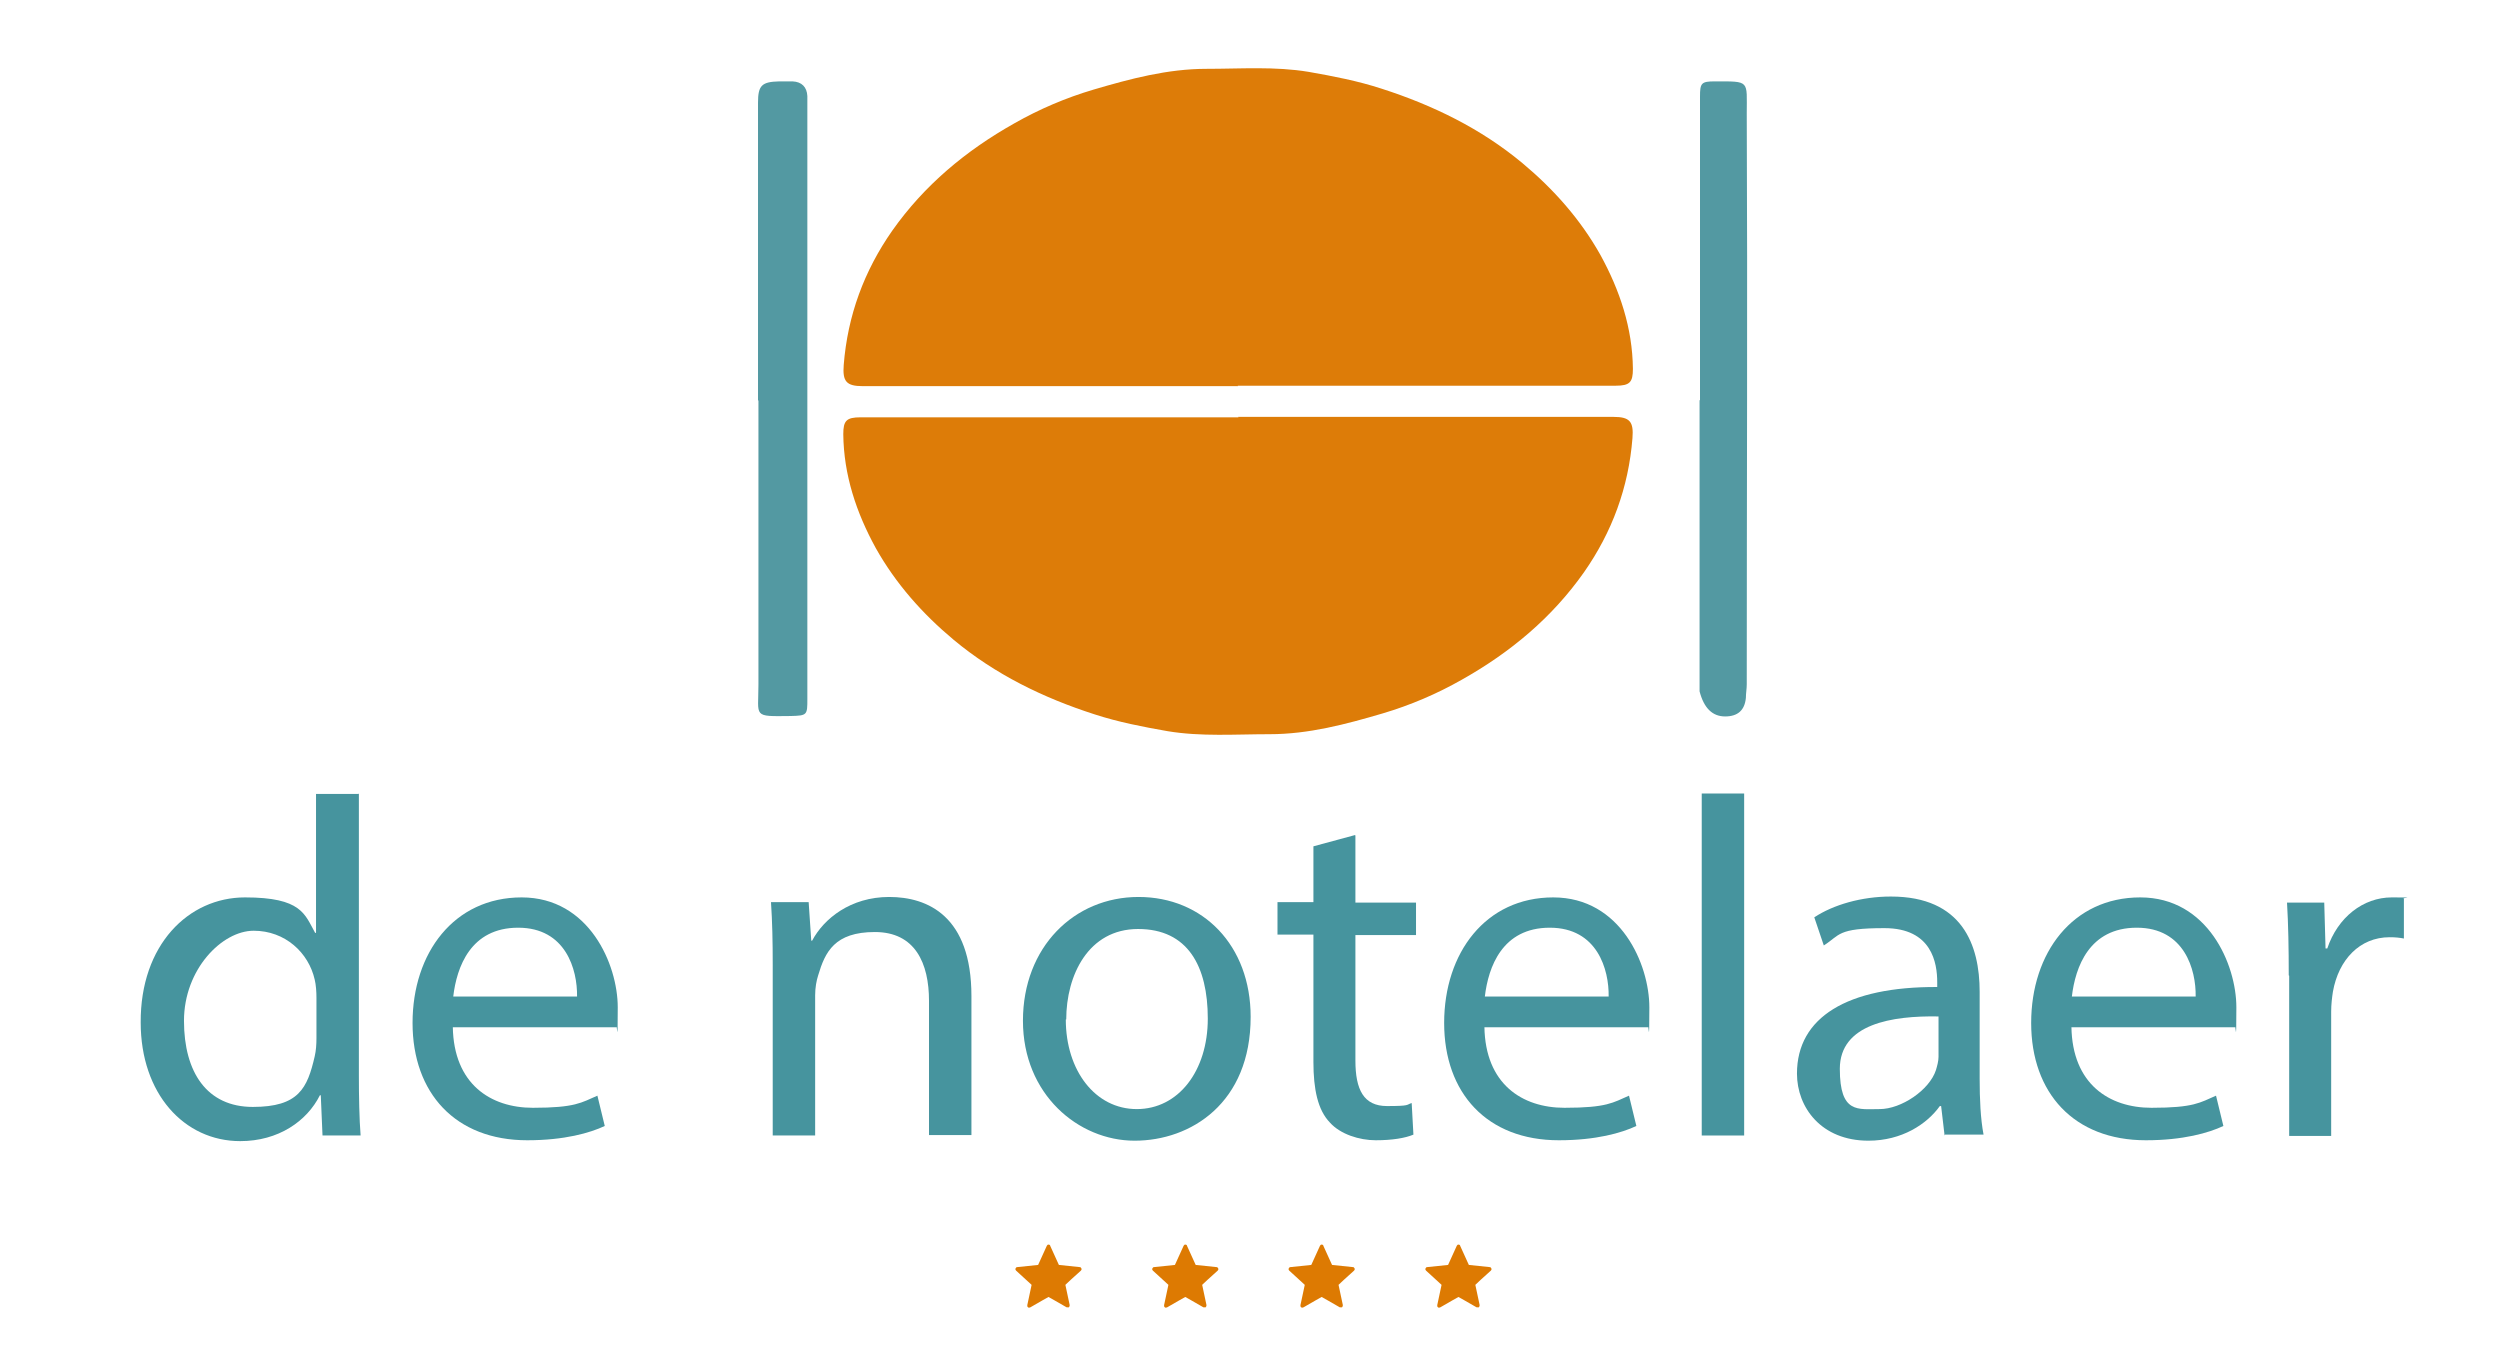
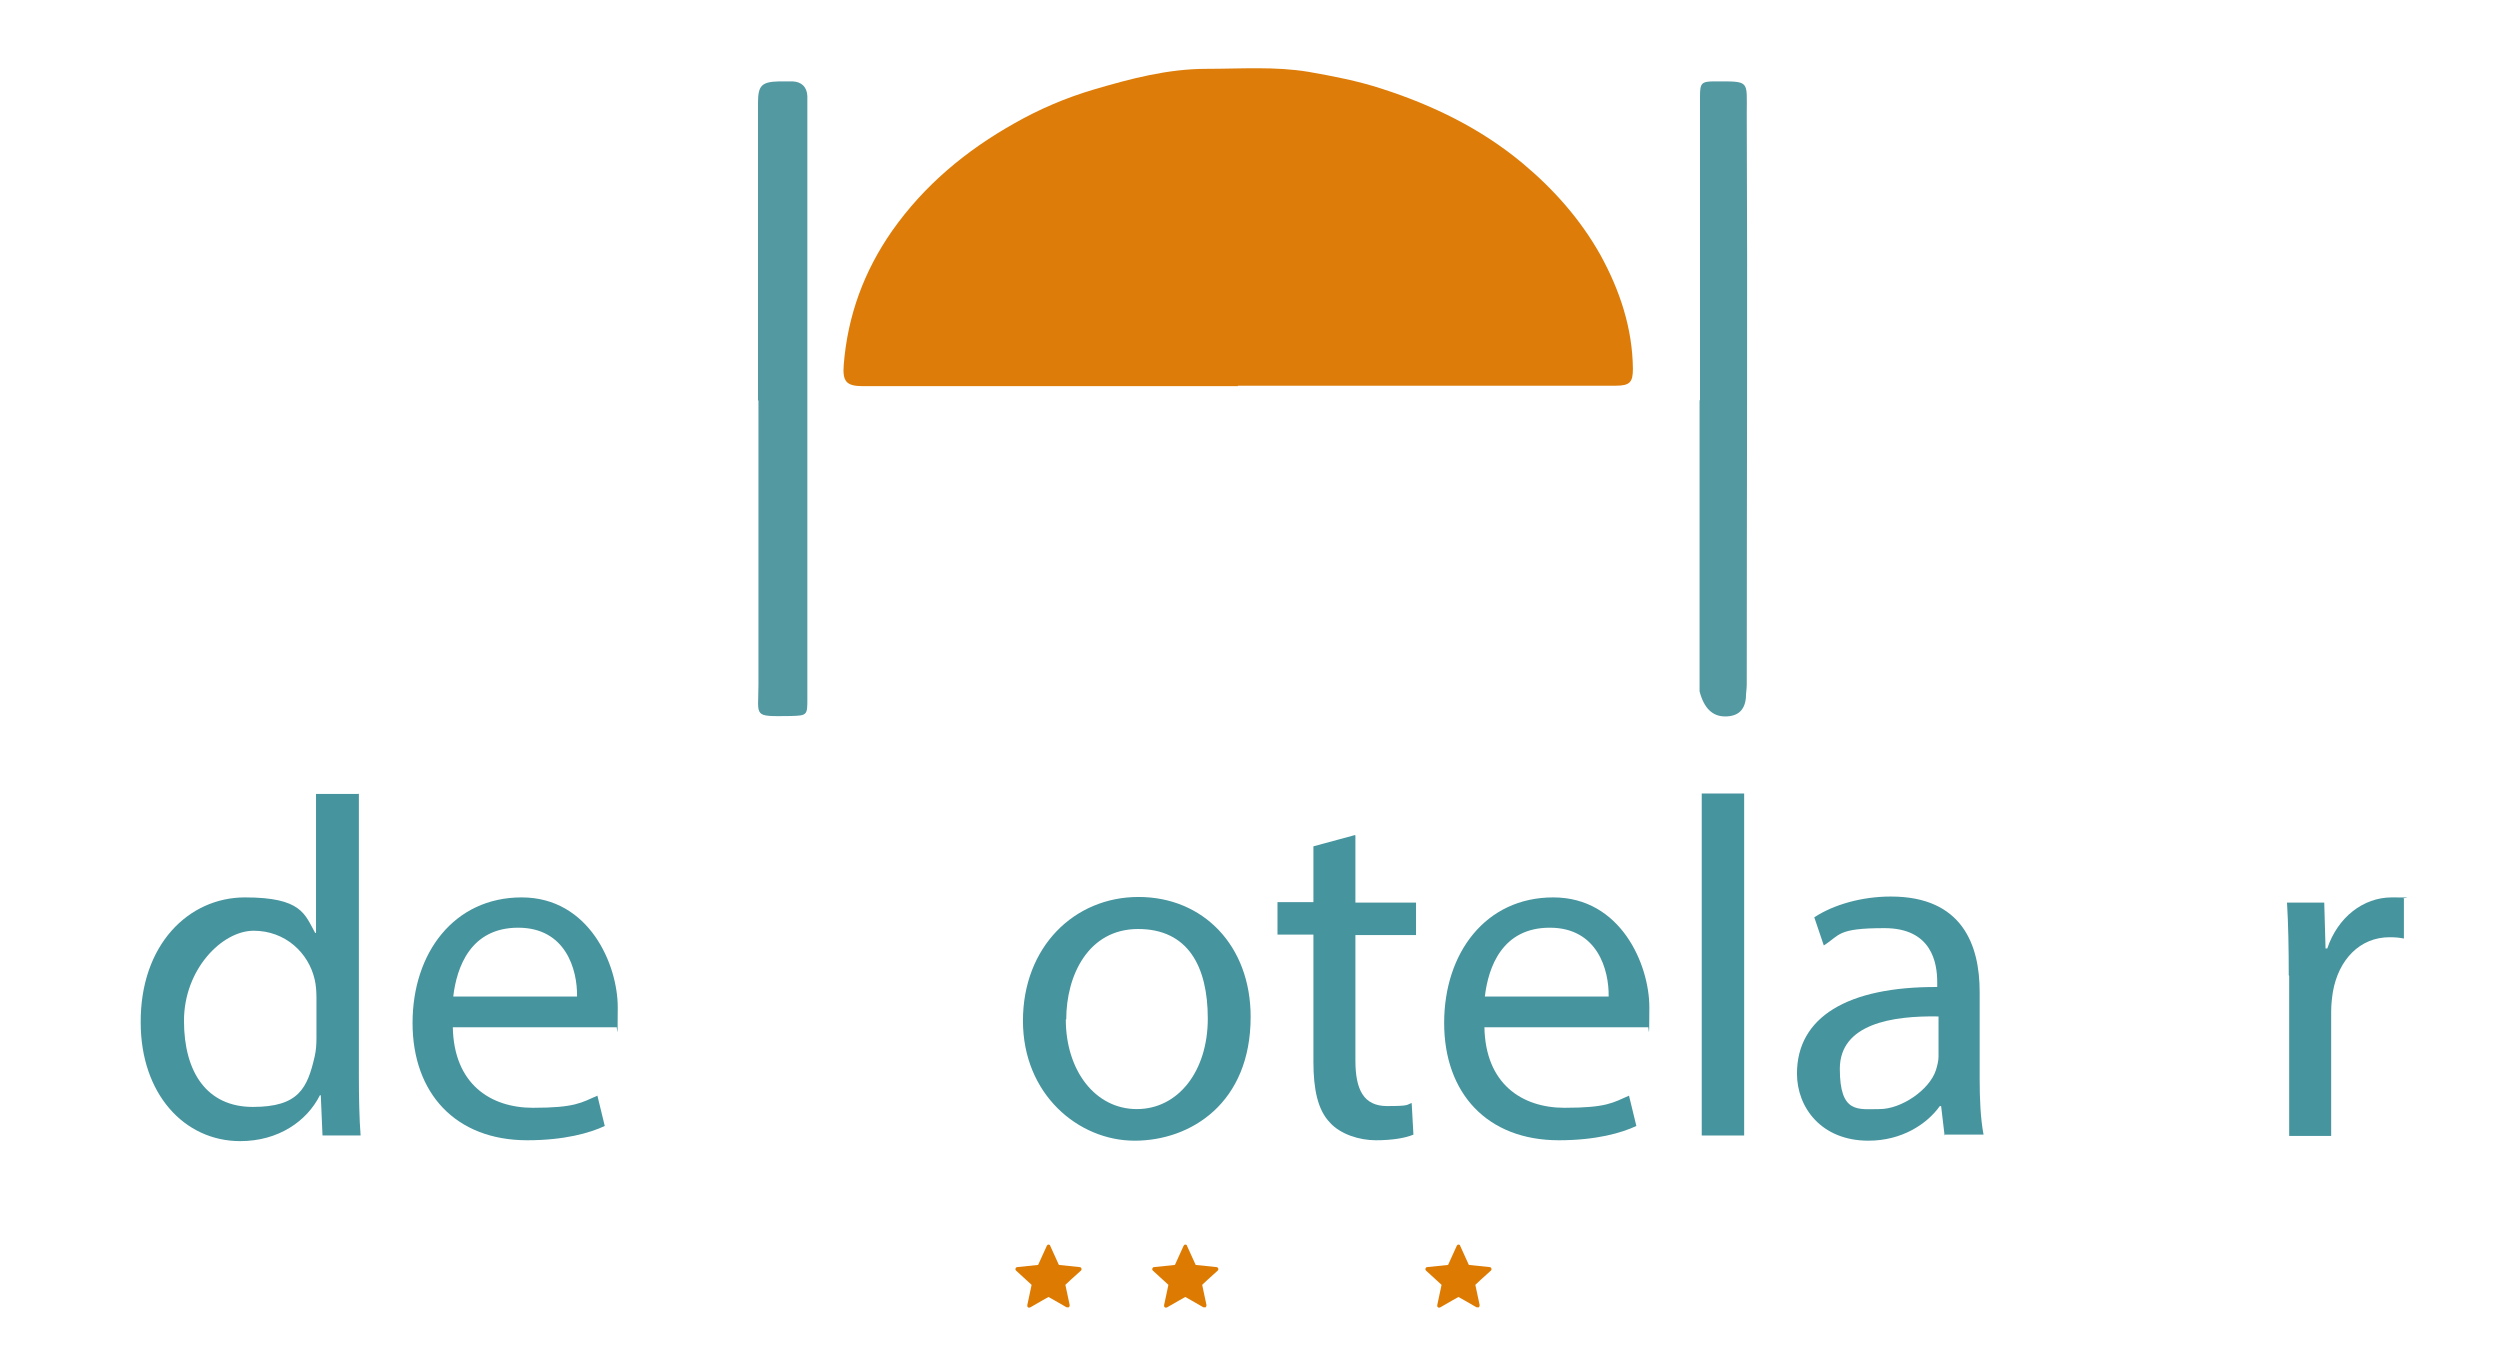
<svg xmlns="http://www.w3.org/2000/svg" id="Layer_1" data-name="Layer 1" width="577.5" height="313" version="1.1" viewBox="0 0 577.5 313">
  <defs>
    <style>
      .cls-1 {
        fill: #dd7c08;
      }

      .cls-1, .cls-2, .cls-3, .cls-4 {
        stroke-width: 0px;
      }

      .cls-2 {
        fill: #dd7a02;
      }

      .cls-3 {
        fill: #5399a2;
      }

      .cls-4 {
        fill: #46949e;
      }
    </style>
  </defs>
  <g>
    <path class="cls-4" d="M82.9,183.3v65.1c0,4.8.1,10.2.4,13.9h-8.8l-.4-9.3h-.2c-3,6-9.6,10.6-18.4,10.6-13,0-23-11-23-27.4-.1-17.9,11-28.9,24.1-28.9s13.8,3.9,16.2,8.2h.2v-32.1h9.8ZM73.1,230.4c0-1.2-.1-2.9-.4-4.1-1.4-6.2-6.8-11.3-14.1-11.3s-16.1,8.9-16.1,20.8,5.3,19.9,15.9,19.9,12.6-4.3,14.3-11.7c.3-1.3.4-2.7.4-4.2v-9.3Z" />
    <path class="cls-4" d="M104.6,237.2c.2,13.2,8.7,18.7,18.5,18.7s11.2-1.2,14.9-2.8l1.7,7c-3.4,1.6-9.3,3.3-17.9,3.3-16.6,0-26.5-10.9-26.5-27.1s9.6-29,25.2-29,22.2,15.5,22.2,25.4-.2,3.6-.3,4.6h-37.8ZM133.3,230.2c.1-6.2-2.6-15.9-13.6-15.9s-14.2,9.1-15,15.9h28.6Z" />
-     <path class="cls-4" d="M178.5,223c0-5.6-.1-10.1-.4-14.6h8.7l.6,8.9h.2c2.7-5.1,8.9-10.1,17.8-10.1s19,4.4,19,22.9v32.1h-9.8v-31c0-8.7-3.2-15.9-12.5-15.9s-11.5,4.6-13.1,10c-.4,1.2-.7,2.9-.7,4.6v32.4h-9.8v-39.3Z" />
    <path class="cls-4" d="M288.9,234.9c0,19.9-13.8,28.6-26.8,28.6s-25.8-10.7-25.8-27.7,11.8-28.6,26.7-28.6,25.9,11.2,25.9,27.7ZM246.2,235.5c0,11.8,6.8,20.7,16.4,20.7s16.4-8.8,16.4-20.9-4.6-20.7-16.1-20.7-16.6,10.7-16.6,20.9Z" />
    <path class="cls-4" d="M313.1,193v15.5h14v7.5h-14v29c0,6.7,1.9,10.5,7.3,10.5s4.4-.3,5.7-.7l.4,7.3c-1.9.8-4.9,1.3-8.7,1.3s-8.2-1.4-10.6-4.1c-2.8-2.9-3.8-7.7-3.8-14v-29.4h-8.3v-7.5h8.3v-12.9l9.6-2.6Z" />
    <path class="cls-4" d="M342.9,237.2c.2,13.2,8.7,18.7,18.5,18.7s11.2-1.2,14.9-2.8l1.7,7c-3.4,1.6-9.3,3.3-17.9,3.3-16.6,0-26.5-10.9-26.5-27.1s9.6-29,25.2-29,22.2,15.5,22.2,25.4-.2,3.6-.3,4.6h-37.8ZM371.6,230.2c.1-6.2-2.6-15.9-13.6-15.9s-14.2,9.1-15,15.9h28.6Z" />
    <path class="cls-4" d="M393.1,183.3h9.8v79h-9.8v-79Z" />
    <path class="cls-4" d="M449.2,262.3l-.8-6.8h-.3c-3,4.2-8.8,8-16.5,8-10.9,0-16.5-7.7-16.5-15.5,0-13,11.6-20.1,32.4-20v-1.1c0-4.4-1.2-12.5-12.2-12.5s-10.2,1.6-14,4l-2.2-6.5c4.4-2.9,10.9-4.8,17.7-4.8,16.5,0,20.5,11.2,20.5,22v20.1c0,4.7.2,9.2.9,12.9h-8.9ZM447.8,234.8c-10.7-.2-22.8,1.7-22.8,12.1s4.2,9.3,9.2,9.3,11.5-4.4,13-9c.3-1,.6-2.1.6-3.1v-9.3Z" />
-     <path class="cls-4" d="M478.5,237.2c.2,13.2,8.7,18.7,18.5,18.7s11.2-1.2,14.9-2.8l1.7,7c-3.4,1.6-9.3,3.3-17.9,3.3-16.6,0-26.5-10.9-26.5-27.1s9.6-29,25.2-29,22.2,15.5,22.2,25.4-.2,3.6-.3,4.6h-37.8ZM507.2,230.2c.1-6.2-2.6-15.9-13.6-15.9s-14.2,9.1-15,15.9h28.6Z" />
    <path class="cls-4" d="M528.7,225.3c0-6.3-.1-11.8-.4-16.8h8.6l.3,10.6h.4c2.4-7.2,8.3-11.8,14.9-11.8s1.9.1,2.8.3v9.2c-1-.2-2-.3-3.3-.3-6.9,0-11.8,5.2-13.1,12.6-.2,1.3-.4,2.9-.4,4.6v28.7h-9.7v-37Z" />
  </g>
  <path class="cls-2" d="M239.8,292.2s-2.9.3-4.8.5c-.2,0-.3.1-.4.3s0,.4.1.5c1.4,1.3,3.6,3.3,3.6,3.3,0,0-.6,2.8-1,4.7,0,.2,0,.4.2.5.1.1.3.1.5,0,1.7-1,4.2-2.4,4.2-2.4,0,0,2.5,1.4,4.2,2.4.2,0,.3,0,.5,0,.1-.1.2-.3.2-.5-.4-1.9-1-4.7-1-4.7,0,0,2.1-2,3.6-3.3.1-.1.2-.3.1-.5s-.2-.3-.4-.3c-1.9-.2-4.8-.5-4.8-.5,0,0-1.2-2.6-2-4.4,0-.2-.2-.3-.4-.3s-.3.1-.4.3c-.8,1.8-2,4.4-2,4.4Z" />
  <path class="cls-2" d="M271.4,292.2s-2.9.3-4.8.5c-.2,0-.3.1-.4.3s0,.4.1.5c1.4,1.3,3.6,3.3,3.6,3.3,0,0-.6,2.8-1,4.7,0,.2,0,.4.2.5.1.1.3.1.5,0,1.7-1,4.2-2.4,4.2-2.4,0,0,2.5,1.4,4.2,2.4.2,0,.3,0,.5,0,.1-.1.2-.3.2-.5-.4-1.9-1-4.7-1-4.7,0,0,2.1-2,3.6-3.3.1-.1.2-.3.1-.5s-.2-.3-.4-.3c-1.9-.2-4.8-.5-4.8-.5,0,0-1.2-2.6-2-4.4,0-.2-.2-.3-.4-.3s-.3.1-.4.3c-.8,1.8-2,4.4-2,4.4Z" />
-   <path class="cls-2" d="M302.9,292.2s-2.9.3-4.8.5c-.2,0-.3.1-.4.3s0,.4.1.5c1.4,1.3,3.6,3.3,3.6,3.3,0,0-.6,2.8-1,4.7,0,.2,0,.4.2.5.1.1.3.1.5,0,1.7-1,4.2-2.4,4.2-2.4,0,0,2.5,1.4,4.2,2.4.2,0,.3,0,.5,0,.1-.1.2-.3.2-.5-.4-1.9-1-4.7-1-4.7,0,0,2.1-2,3.6-3.3.1-.1.2-.3.1-.5s-.2-.3-.4-.3c-1.9-.2-4.8-.5-4.8-.5,0,0-1.2-2.6-2-4.4,0-.2-.2-.3-.4-.3s-.3.1-.4.3c-.8,1.8-2,4.4-2,4.4Z" />
  <path class="cls-2" d="M334.5,292.2s-2.9.3-4.8.5c-.2,0-.3.1-.4.3s0,.4.1.5c1.4,1.3,3.6,3.3,3.6,3.3,0,0-.6,2.8-1,4.7,0,.2,0,.4.2.5.1.1.3.1.5,0,1.7-1,4.2-2.4,4.2-2.4,0,0,2.5,1.4,4.2,2.4.2,0,.3,0,.5,0,.1-.1.2-.3.2-.5-.4-1.9-1-4.7-1-4.7,0,0,2.1-2,3.6-3.3.1-.1.2-.3.1-.5s-.2-.3-.4-.3c-1.9-.2-4.8-.5-4.8-.5,0,0-1.2-2.6-2-4.4,0-.2-.2-.3-.4-.3s-.3.1-.4.3c-.8,1.8-2,4.4-2,4.4Z" />
-   <path class="cls-1" d="M286,96.3c28.9,0,57.8,0,86.7,0,3.8,0,4.7,1.1,4.4,4.9-.9,11.4-4.7,21.7-11.2,31-7.4,10.5-17,18.5-28.2,24.8-5.8,3.3-11.9,5.9-18.3,7.8-8.5,2.5-17.1,4.8-26.1,4.8-7.9,0-15.8.6-23.6-.7-5.7-1-11.4-2.1-16.9-3.9-11.8-3.8-22.9-9.2-32.5-17.2-7.2-6-13.4-13-18-21.2-4.5-8.2-7.4-16.9-7.5-26.3,0-3.1.7-3.9,4-3.9,29.1,0,58.2,0,87.3,0h0Z" />
  <path class="cls-3" d="M175.1,92.5c0-22.9,0-45.9,0-68.8,0-4,.9-4.8,4.9-4.9,1,0,2.1,0,3.1,0,2.1.1,3.3,1.3,3.4,3.4,0,1.9,0,3.8,0,5.7,0,44.5,0,89,0,133.5,0,3.8,0,3.9-3.9,4-8.8.1-7.4.3-7.4-7.2,0-21.9,0-43.8,0-65.7Z" />
  <path class="cls-3" d="M392.7,92.4c0-23.4,0-46.7,0-70.1,0-3.1.3-3.5,3.4-3.5,8.2,0,7.4-.3,7.4,7.4.2,44,0,87.9,0,131.9,0,1-.2,2.1-.2,3.1q-.4,4.3-4.8,4.3t-5.9-5.8c0-22.4,0-44.8,0-67.2h0Z" />
  <path class="cls-1" d="M286,89.2c-28.9,0-57.8,0-86.7,0-3.8,0-4.7-1.1-4.4-4.9.9-11.4,4.7-21.7,11.2-31,7.4-10.5,17-18.5,28.2-24.8,5.8-3.3,11.9-5.9,18.3-7.8,8.5-2.5,17.1-4.8,26.1-4.8,7.9,0,15.8-.6,23.6.7,5.7,1,11.4,2.1,16.9,3.9,11.8,3.8,22.9,9.2,32.5,17.2,7.2,6,13.4,13,18,21.2,4.5,8.2,7.4,16.9,7.5,26.3,0,3.1-.7,3.9-4,3.9-29.1,0-58.2,0-87.3,0h0Z" />
</svg>